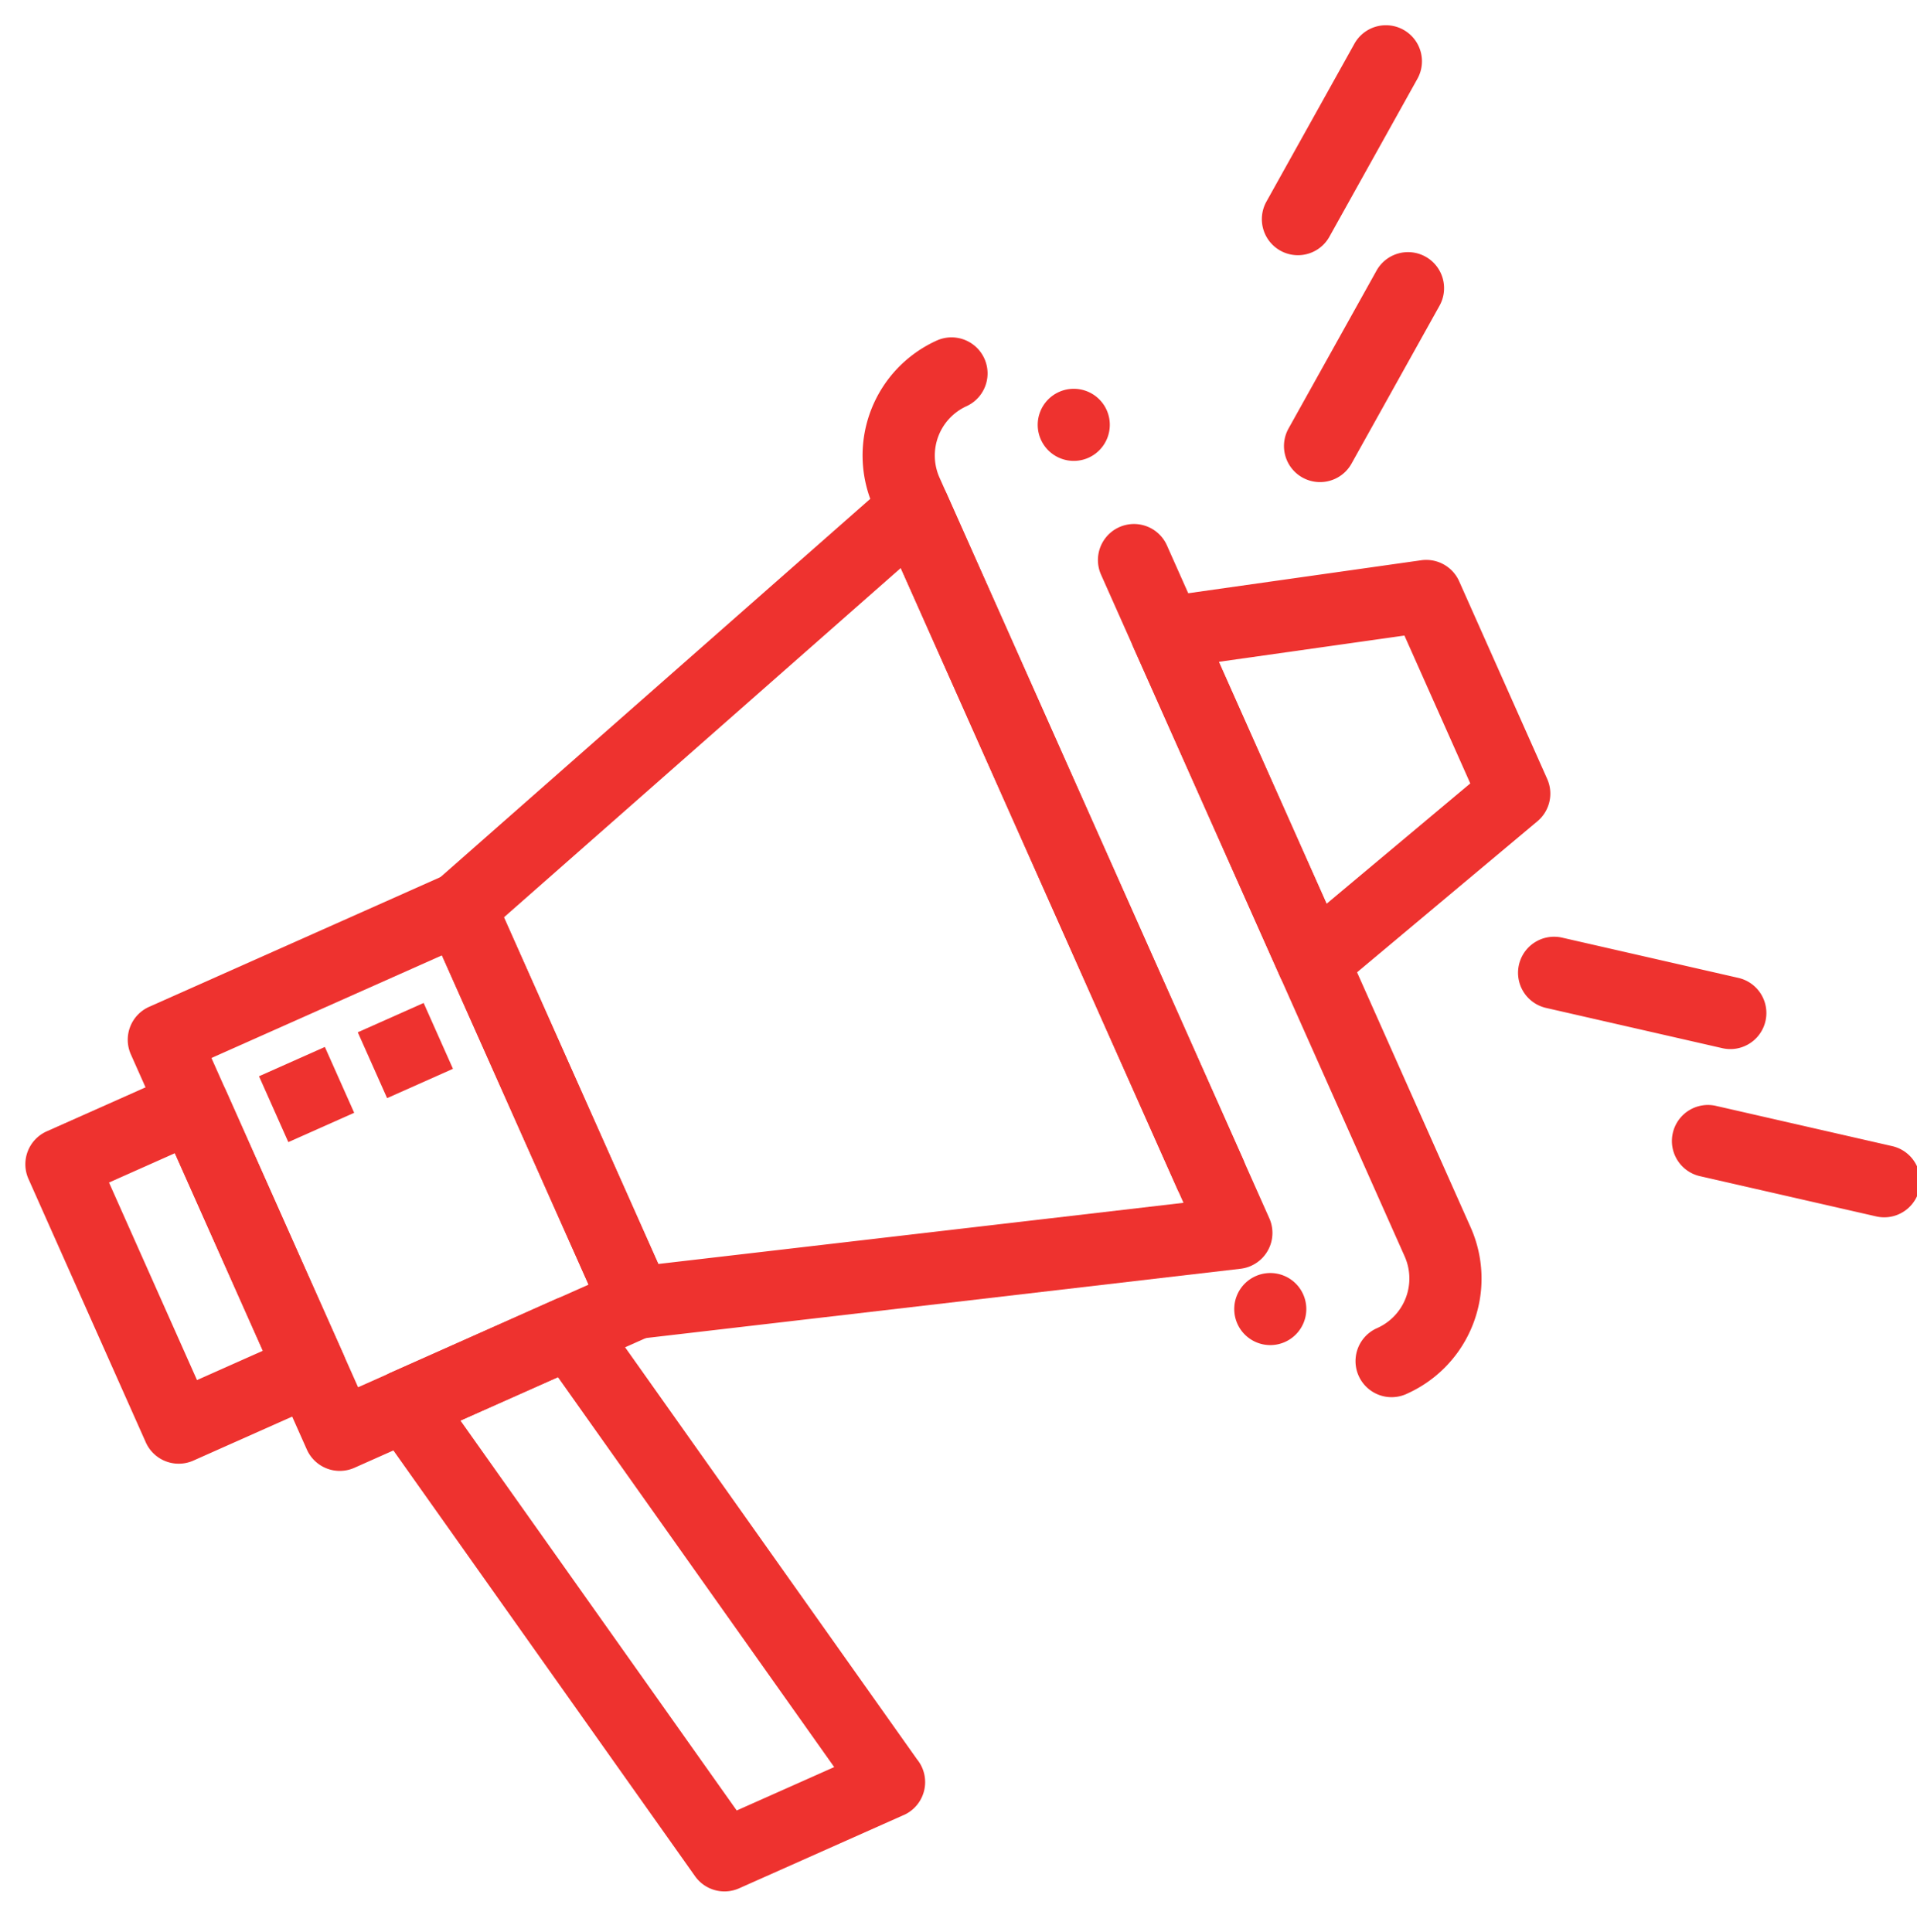
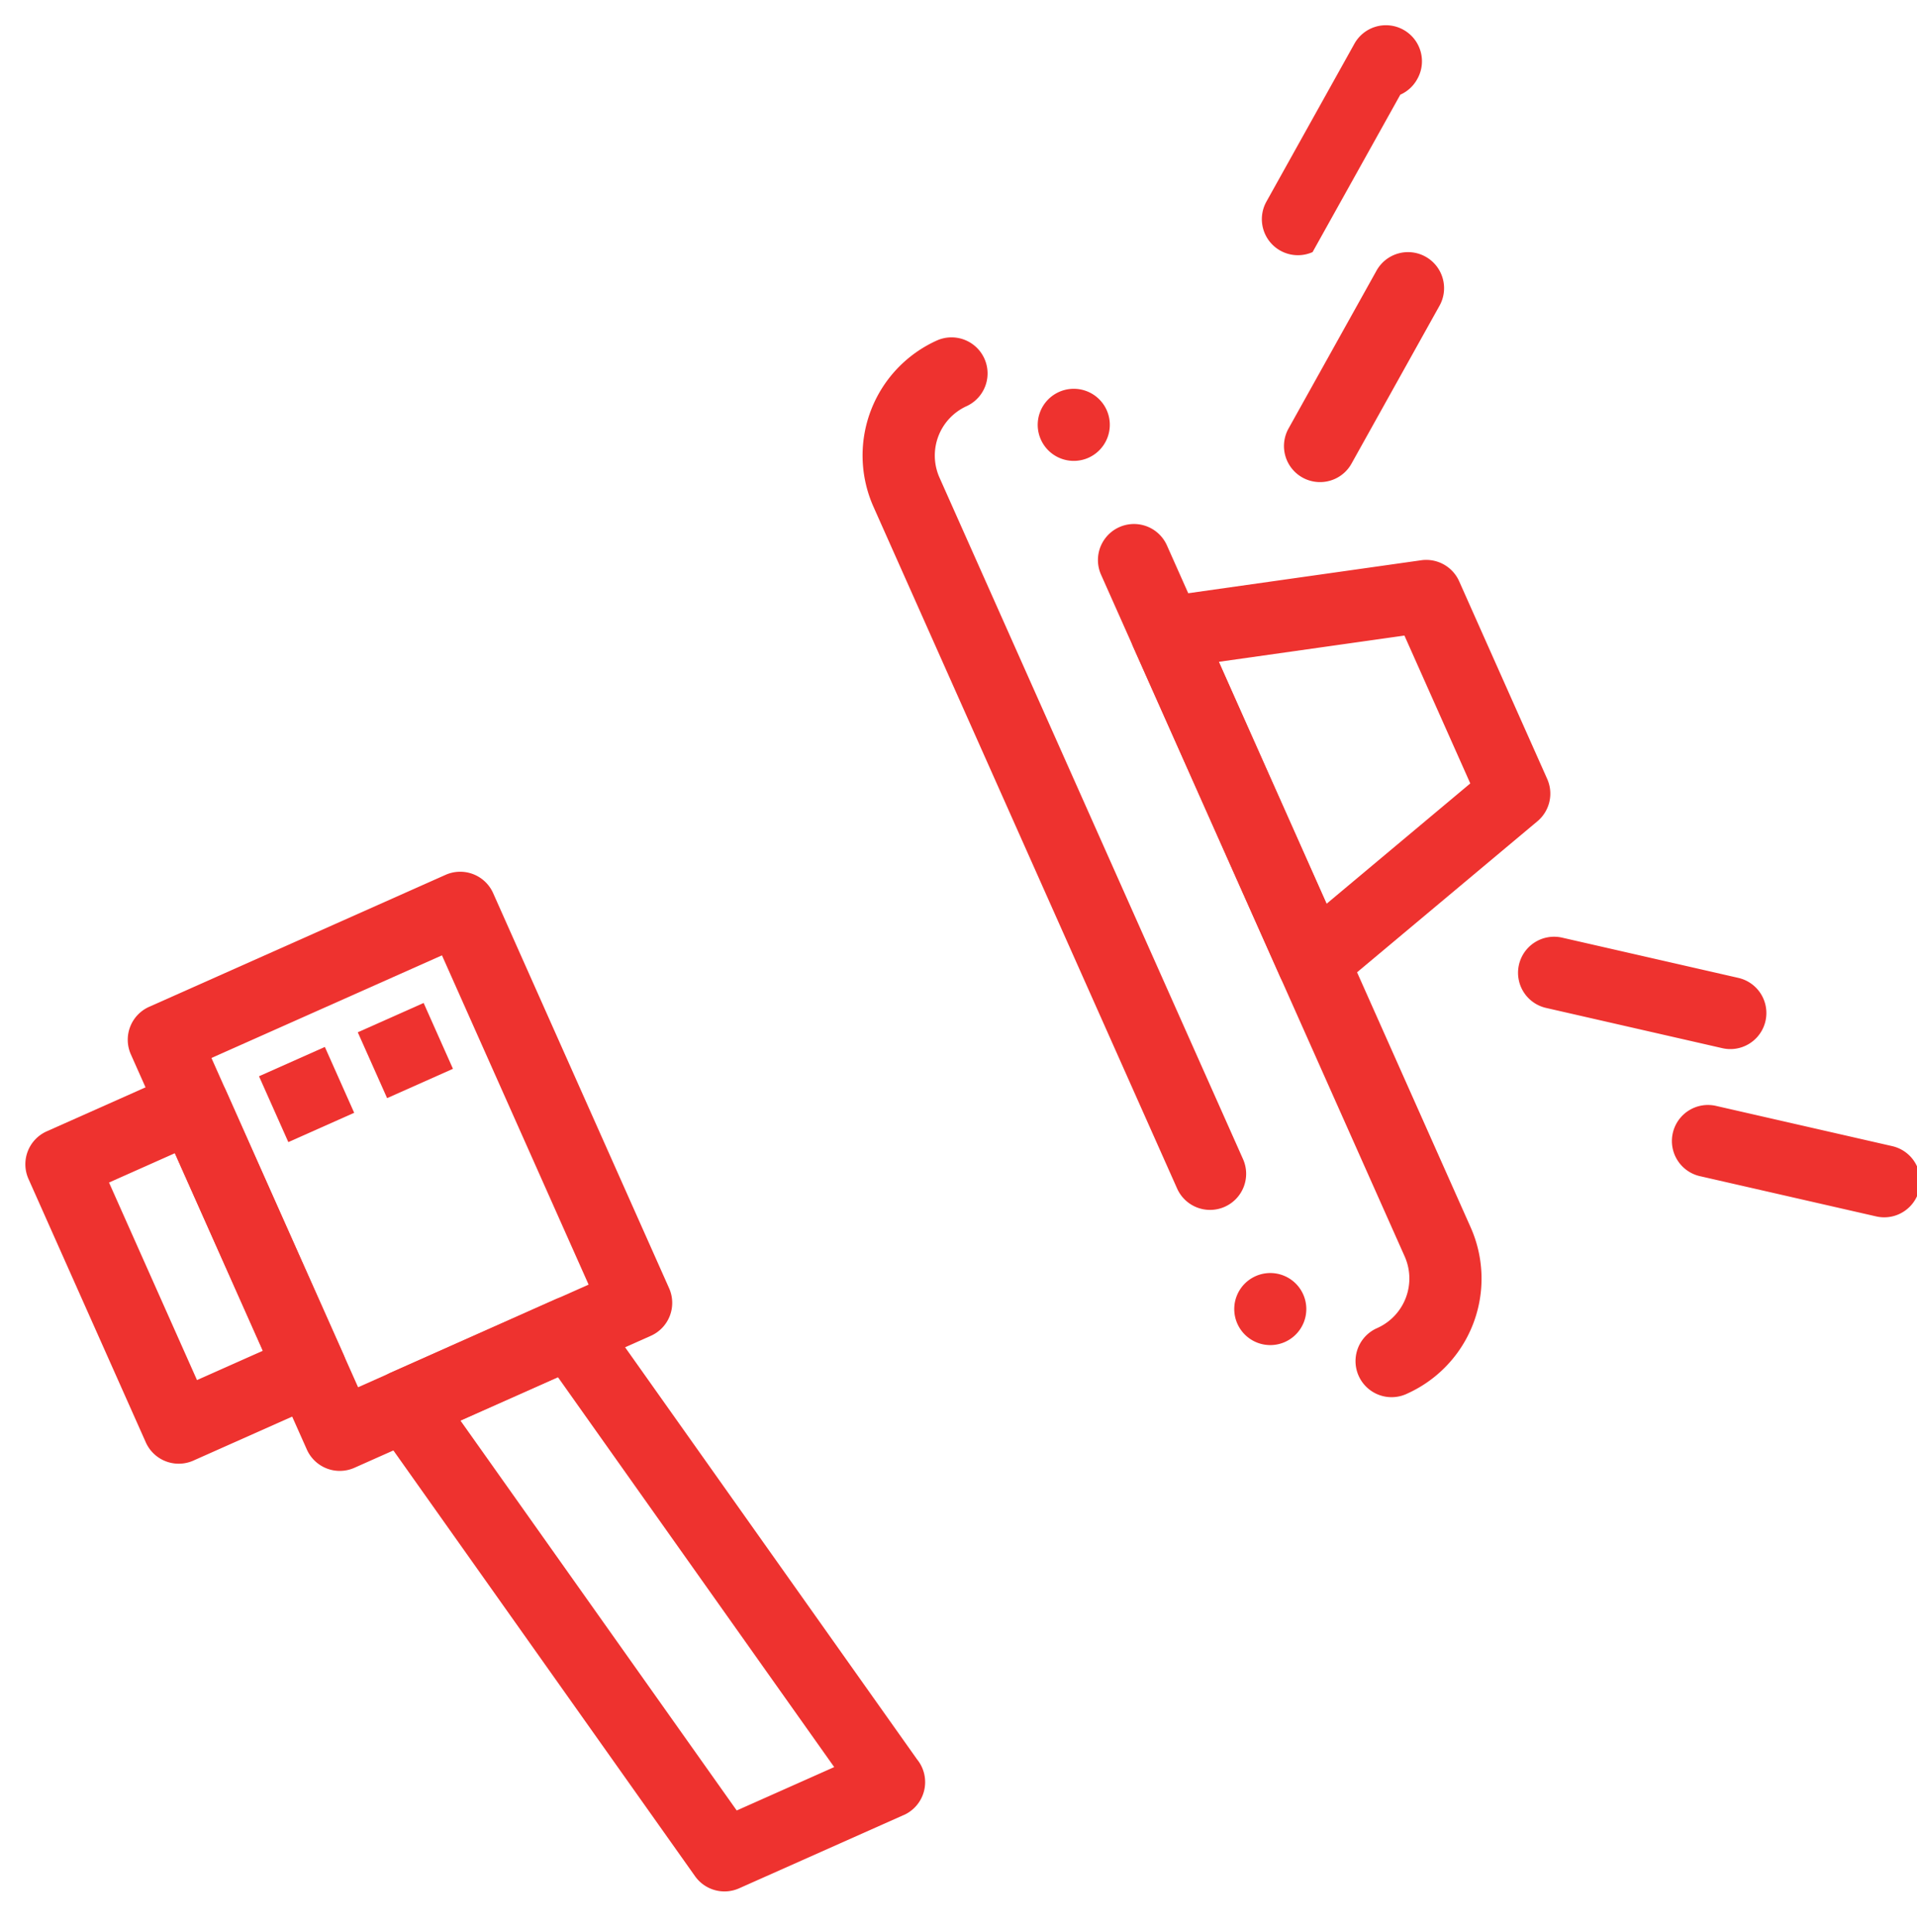
<svg xmlns="http://www.w3.org/2000/svg" width="92.403" height="93.132" viewBox="0 0 92.403 93.132">
  <g id="pof-mike" transform="matrix(0.914, -0.407, 0.407, 0.914, -1114.726, -1434.367)">
    <path id="Path_370" data-name="Path 370" d="M465.489,217.708a1.737,1.737,0,0,1-1.737-1.737V198.6a1.737,1.737,0,0,1,2.214-1.67l12.157,3.473a1.737,1.737,0,0,1,1.26,1.67V212.5a1.737,1.737,0,0,1-1.26,1.67l-12.157,3.473a1.744,1.744,0,0,1-.477.067Zm1.737-16.8v12.762l8.684-2.481v-7.8Z" transform="translate(8.06 1614.973)" fill="#ee322f" />
    <path id="Path_371" data-name="Path 371" d="M415.137,154.016h-.028a1.737,1.737,0,0,1,.009-3.474h.019a2.616,2.616,0,0,0,2.605-2.605V111.969a1.737,1.737,0,1,1,3.474,0v35.968a6.078,6.078,0,0,1-6.078,6.078Zm-4.342-4.67a1.736,1.736,0,1,1,1.737-1.735A1.737,1.737,0,0,1,410.795,149.346Zm0-7.131a1.737,1.737,0,0,1-1.737-1.737V104.519a6.078,6.078,0,0,1,6.078-6.078h.012a1.737,1.737,0,0,1,0,3.473h-.008a2.615,2.615,0,0,0-2.605,2.605v35.959a1.739,1.739,0,0,1-1.737,1.737Zm8.684-35.641a1.737,1.737,0,1,1,1.737-1.737A1.74,1.74,0,0,1,419.479,106.574Z" transform="translate(54.069 1697.77)" fill="#ee322f" />
-     <path id="Path_372" data-name="Path 372" d="M263.587,172.931a1.746,1.746,0,0,1-.518-.079l-27.788-8.684a1.737,1.737,0,0,1-1.219-1.658V141.67a1.737,1.737,0,0,1,1.219-1.658l27.788-8.684a1.737,1.737,0,0,1,2.255,1.658v38.207a1.736,1.736,0,0,1-1.737,1.737Zm-26.05-11.7,24.313,7.6V135.348l-24.313,7.6Z" transform="translate(201.278 1670.171)" fill="#ee322f" />
    <path id="Path_373" data-name="Path 373" d="M152.991,210.248H137.361a1.737,1.737,0,0,1-1.737-1.737V187.671a1.737,1.737,0,0,1,1.737-1.737h15.631a1.737,1.737,0,0,1,1.737,1.737v20.841A1.737,1.737,0,0,1,152.991,210.248ZM139.1,206.775h12.157V189.407H139.1Z" transform="translate(284.086 1624.17)" fill="#ee322f" />
    <path id="Path_374" data-name="Path 374" d="M100.556,225.181H93.609a1.737,1.737,0,0,1-1.737-1.737V209.551a1.737,1.737,0,0,1,1.737-1.737h6.947a1.737,1.737,0,0,1,1.737,1.737v13.894A1.737,1.737,0,0,1,100.556,225.181Zm-5.21-3.473h3.473v-10.42H95.346Z" transform="translate(320.891 1605.764)" fill="#ee322f" />
    <path id="Path_375" data-name="Path 375" d="M173.131,346.709h-8.687a1.737,1.737,0,0,1-1.7-1.4l-5.21-26.05a1.737,1.737,0,0,1,1.7-2.077h8.684a1.737,1.737,0,0,1,1.7,1.4l5.188,25.939a1.738,1.738,0,0,1-1.677,2.19Zm-7.264-3.473h5.141l-4.516-22.578h-5.141Z" transform="translate(265.687 1513.759)" fill="#ee322f" />
-     <path id="Path_376" data-name="Path 376" d="M552.992,74.306a1.737,1.737,0,0,1-1.043-3.126l6.947-5.21a1.737,1.737,0,1,1,2.084,2.779l-6.947,5.21a1.728,1.728,0,0,1-1.041.347Z" transform="translate(-65.548 1725.377)" fill="#ee322f" />
+     <path id="Path_376" data-name="Path 376" d="M552.992,74.306a1.737,1.737,0,0,1-1.043-3.126l6.947-5.21a1.737,1.737,0,1,1,2.084,2.779a1.728,1.728,0,0,1-1.041.347Z" transform="translate(-65.548 1725.377)" fill="#ee322f" />
    <path id="Path_377" data-name="Path 377" d="M531.112,139.936a1.737,1.737,0,0,1-1.043-3.126l6.947-5.21a1.737,1.737,0,1,1,2.084,2.779l-6.947,5.21a1.728,1.728,0,0,1-1.041.347Z" transform="translate(-47.142 1670.168)" fill="#ee322f" />
    <path id="Path_378" data-name="Path 378" d="M559.932,413.376a1.728,1.728,0,0,1-1.041-.347l-6.947-5.21a1.737,1.737,0,1,1,2.084-2.779l6.947,5.21a1.737,1.737,0,0,1-1.043,3.126Z" transform="translate(-65.544 1440.147)" fill="#ee322f" />
    <path id="Path_379" data-name="Path 379" d="M538.052,347.746a1.728,1.728,0,0,1-1.041-.347l-6.947-5.21a1.737,1.737,0,1,1,2.084-2.779l6.947,5.21a1.737,1.737,0,0,1-1.043,3.126Z" transform="translate(-47.138 1495.356)" fill="#ee322f" />
    <path id="Path_380" data-name="Path 380" d="M168.44,218.75h3.473v3.473H168.44Z" transform="translate(256.481 1596.564)" fill="#ee322f" />
    <path id="Path_381" data-name="Path 381" d="M201.25,218.75h3.473v3.473H201.25Z" transform="translate(228.88 1596.564)" fill="#ee322f" />
  </g>
</svg>